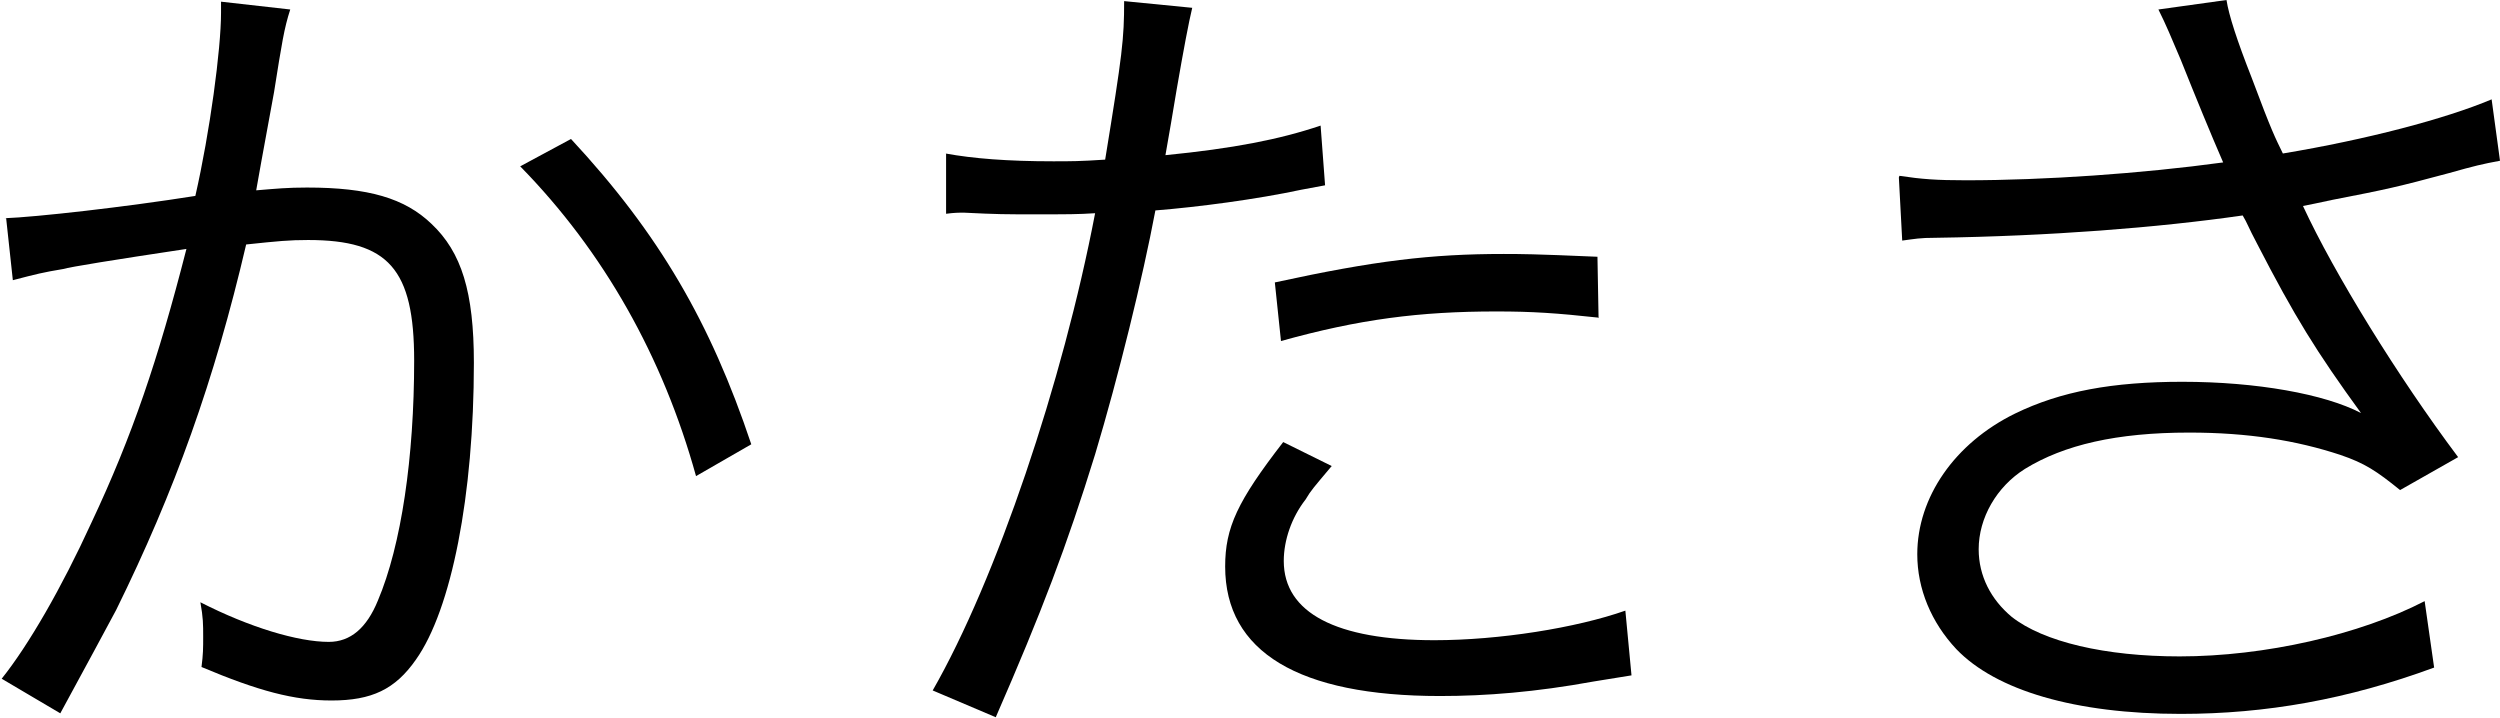
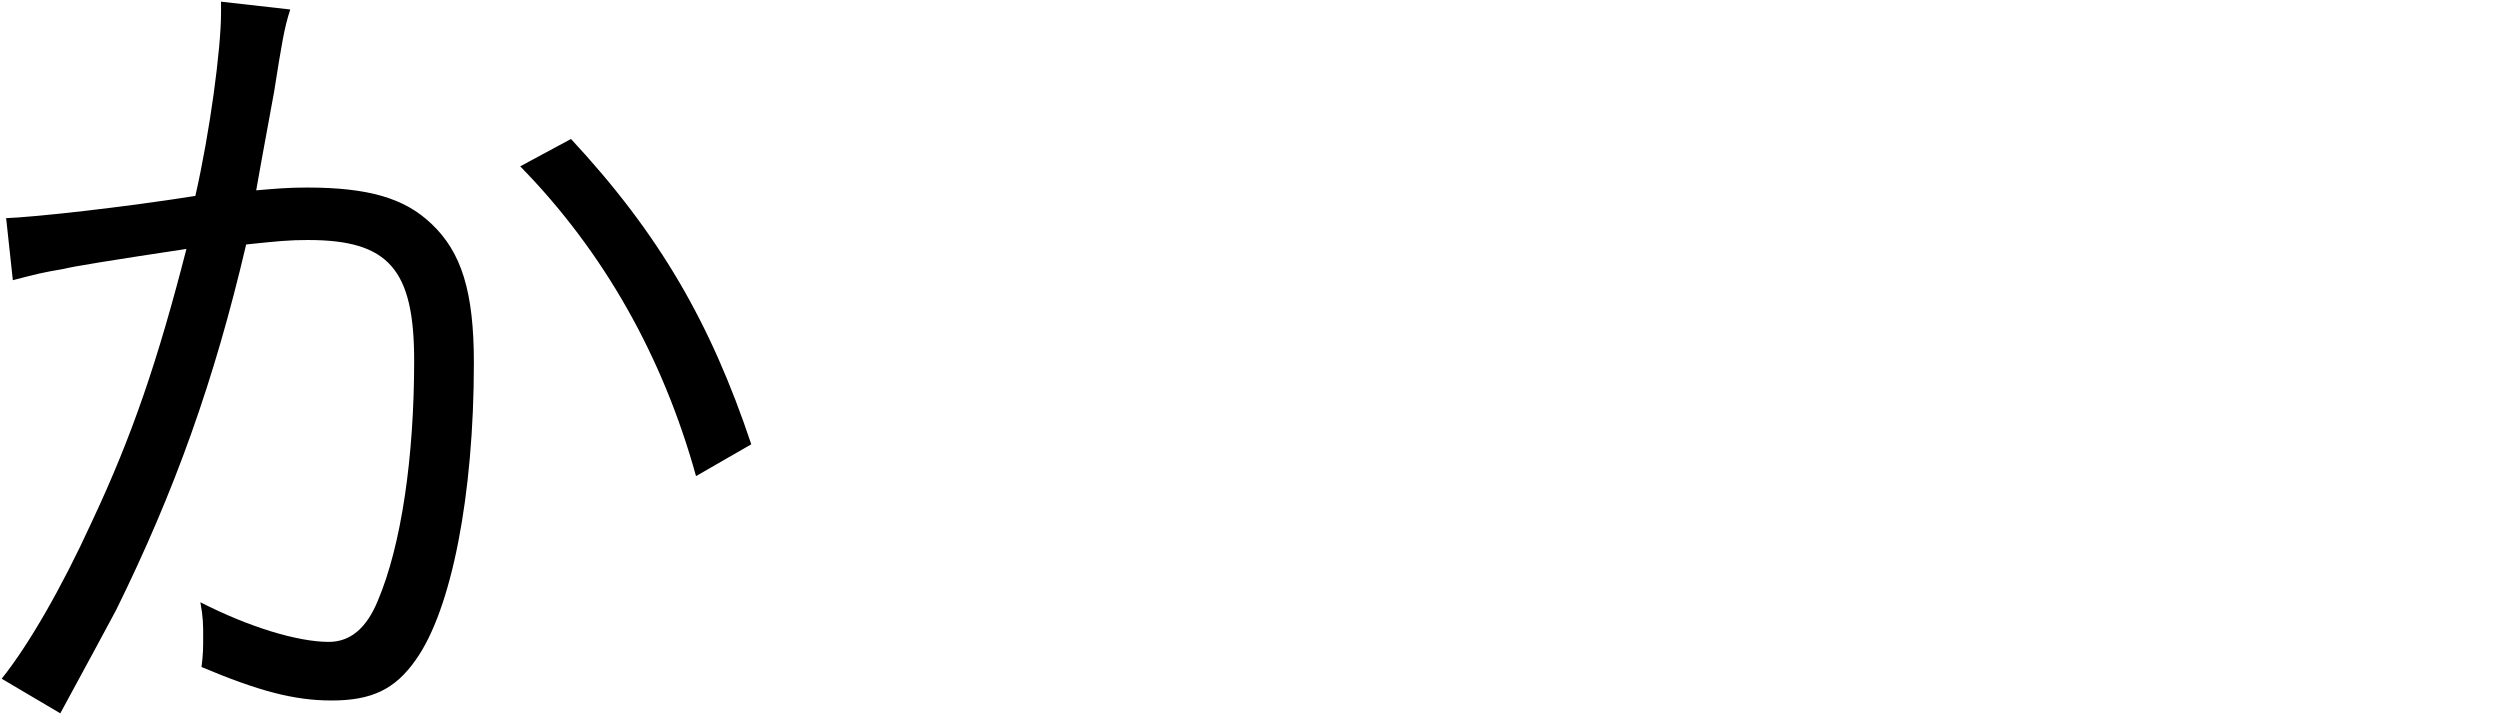
<svg xmlns="http://www.w3.org/2000/svg" id="_レイヤー_2" data-name="レイヤー 2" viewBox="0 0 44.79 12.86">
  <g id="_レイヤー_1-2" data-name="レイヤー 1">
    <g>
      <path d="M.08,3.91c.56-.02,2.16-.2,3.42-.4.26-1.14.46-2.63.46-3.28V.03l1.24.14c-.11.34-.15.6-.29,1.48-.08.45-.19,1.02-.32,1.76.36-.03.56-.05.91-.05,1.1,0,1.75.19,2.23.65.54.51.76,1.22.76,2.49,0,2.37-.4,4.42-1.04,5.32-.37.53-.79.73-1.51.73-.67,0-1.31-.17-2.33-.6.03-.23.03-.34.03-.54,0-.23,0-.34-.05-.62.88.45,1.75.71,2.3.71.39,0,.68-.25.88-.74.42-.99.65-2.57.65-4.3,0-1.64-.46-2.16-1.9-2.16-.34,0-.54.02-1.11.08-.57,2.44-1.28,4.42-2.33,6.55-.2.37-.53.99-1,1.85l-1.05-.62c.48-.6,1.07-1.62,1.61-2.8.73-1.55,1.19-2.91,1.7-4.9-1.33.2-2.07.32-2.21.36-.36.06-.48.09-.9.2l-.12-1.11ZM10.23,2.49c1.58,1.7,2.5,3.29,3.23,5.47l-.99.57c-.59-2.13-1.65-4.02-3.15-5.55l.91-.49Z" />
-       <path d="M16.94,2.75c.49.09,1.11.14,1.93.14.31,0,.48,0,.93-.03.31-1.9.34-2.16.34-2.84l1.22.12q-.09.37-.28,1.47c-.08.49-.12.71-.2,1.17,1.21-.12,2.04-.28,2.78-.53l.08,1.07q-.12.02-.43.08c-.79.17-1.85.31-2.61.37-.23,1.22-.66,2.97-1.08,4.37-.51,1.65-.96,2.83-1.78,4.71l-1.13-.48c1.14-1.99,2.33-5.52,2.91-8.55-.31.02-.49.02-1.07.02-.54,0-.68,0-1.28-.03h-.06s-.12,0-.26.02v-1.08ZM23.85,8.36c-.31.37-.36.42-.46.59-.25.32-.39.73-.39,1.1,0,.93.94,1.42,2.7,1.42,1.16,0,2.54-.22,3.42-.53l.11,1.16q-.17.03-.68.11c-1.04.19-1.93.26-2.75.26-2.53,0-3.85-.79-3.85-2.32,0-.7.22-1.17,1.04-2.23l.87.43ZM28.63,5.69c-.74-.08-1.17-.11-1.82-.11-1.38,0-2.46.14-3.86.53l-.11-1.05c1.79-.39,2.8-.51,4.1-.51.29,0,.53,0,1.68.05l.02,1.1Z" />
-       <path d="M34.03,3.15c.4.06.66.08,1.19.08,1.41,0,3.15-.12,4.61-.32-.23-.53-.48-1.14-.76-1.84-.17-.4-.26-.62-.4-.9l1.22-.17q.06.4.45,1.39c.37.99.42,1.07.56,1.36,1.5-.25,2.91-.62,3.74-.97l.15,1.1c-.32.06-.45.09-.91.22-.93.25-1.11.29-2.09.48q-.37.08-.53.11c.56,1.21,1.7,3.06,2.78,4.5l-1.04.59c-.42-.34-.63-.48-1.07-.63-.79-.26-1.65-.4-2.71-.4-1.3,0-2.24.22-2.94.65-.51.32-.83.88-.83,1.44,0,.48.22.9.59,1.21.57.45,1.68.71,3.01.71,1.53,0,3.23-.39,4.39-.99l.17,1.19c-1.55.57-3.01.83-4.54.83-1.89,0-3.31-.42-4.02-1.16-.45-.48-.7-1.08-.7-1.7,0-1.02.67-1.99,1.75-2.52.82-.4,1.75-.57,3-.57,1.33,0,2.55.22,3.2.56-.8-1.1-1.19-1.73-1.86-3.03-.17-.32-.17-.36-.26-.51-1.53.22-3.46.37-5.5.4-.29,0-.37.02-.6.05l-.06-1.13Z" />
    </g>
  </g>
</svg>